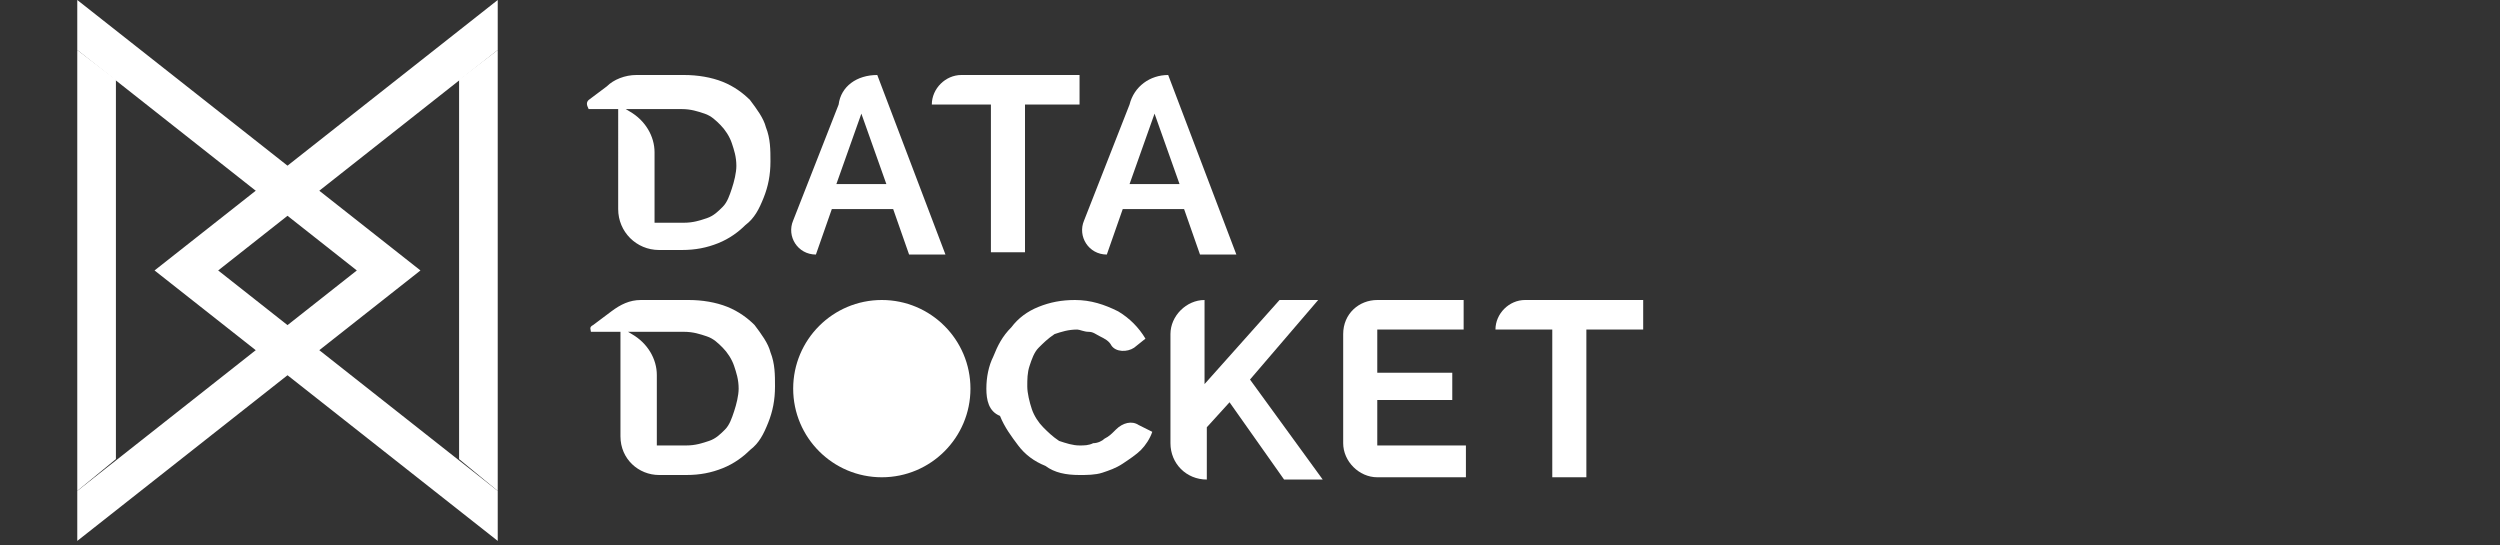
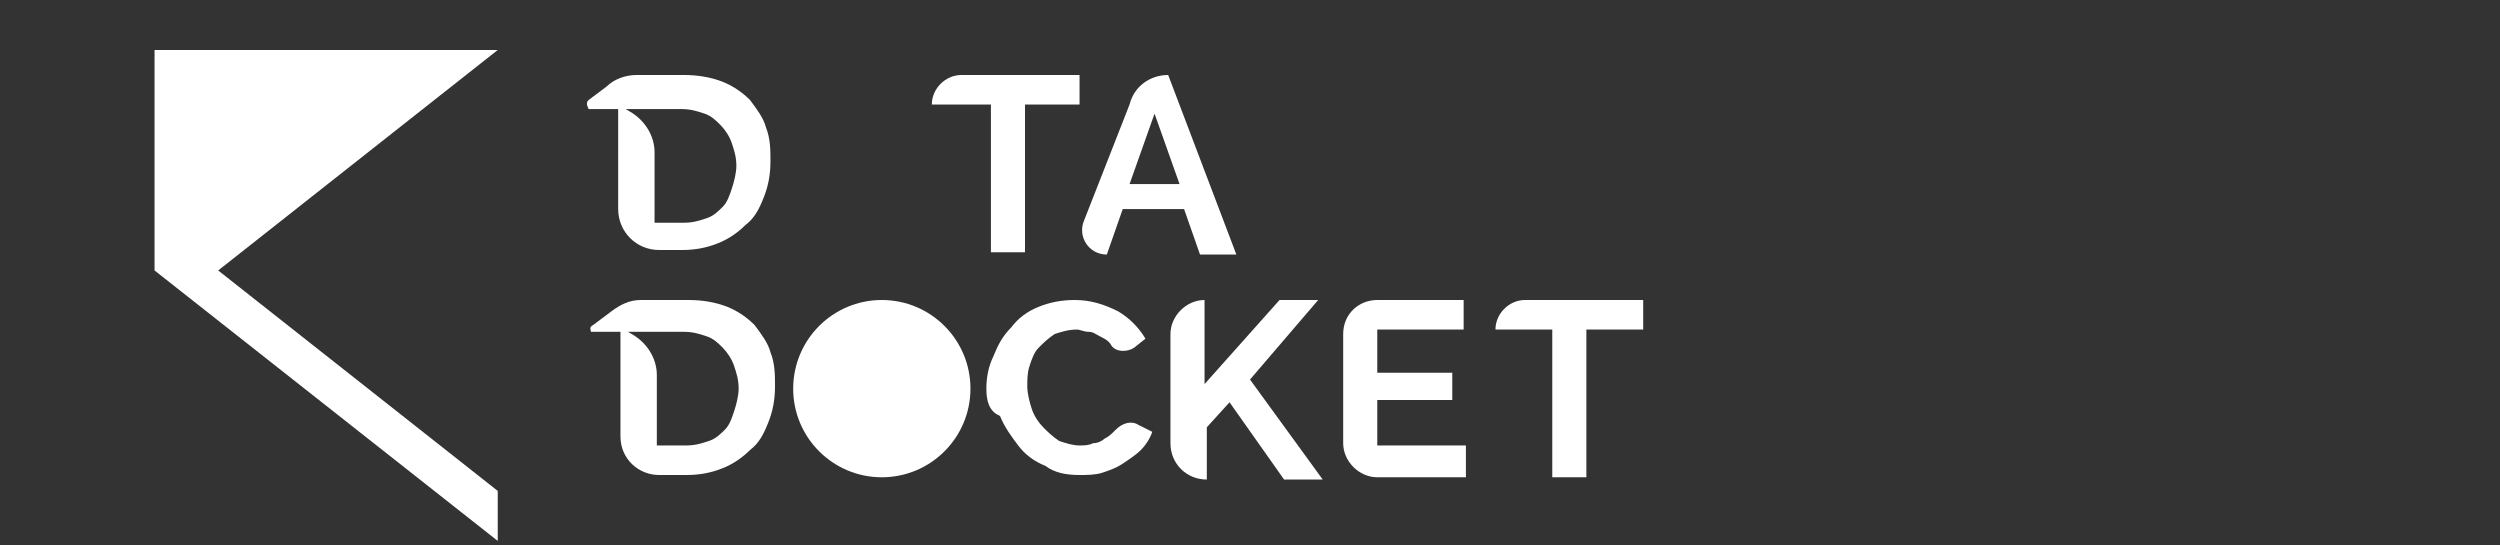
<svg xmlns="http://www.w3.org/2000/svg" version="1.1" id="Layer_1" x="0px" y="0px" viewBox="0 0 110 24" style="enable-background:new 0 0 110 24;" xml:space="preserve">
  <rect x="0" y="0" width="110" height="24" fill="#333333" stroke="none" />
  <style type="text/css">
	.st0{fill:#FFFFFF;}
	.st1{fill:#FFFFFF;stroke:#FFFFFF;stroke-miterlimit:10;}
</style>
  <g>
    <path class="st0" d="M25.9,4.4l0.8-0.6C27,3.5,27.5,3.3,28,3.3h2.1c0.6,0,1.2,0.1,1.7,0.3c0.5,0.2,0.9,0.5,1.2,0.8   c0.3,0.4,0.6,0.8,0.7,1.2c0.2,0.5,0.2,1,0.2,1.5c0,0.6-0.1,1.1-0.3,1.6c-0.2,0.5-0.4,0.9-0.8,1.2c-0.3,0.3-0.7,0.6-1.2,0.8   c-0.5,0.2-1,0.3-1.6,0.3H29c-1,0-1.8-0.8-1.8-1.8V4.6l0.5,0.3c0.7,0.4,1.1,1.1,1.1,1.8v3.1h1.3c0.4,0,0.7-0.1,1-0.2   c0.3-0.1,0.5-0.3,0.7-0.5c0.2-0.2,0.3-0.5,0.4-0.8c0.1-0.3,0.2-0.7,0.2-1c0-0.4-0.1-0.7-0.2-1c-0.1-0.3-0.3-0.6-0.5-0.8   c-0.2-0.2-0.4-0.4-0.7-0.5c-0.3-0.1-0.6-0.2-1-0.2h-1.3l-2.8,0C25.8,4.6,25.8,4.5,25.9,4.4z" />
-     <path class="st0" d="M38.6,3.3L38.6,3.3l3,7.9H40l-0.7-2h-2.7l-0.7,2h0c-0.8,0-1.3-0.8-1-1.5l2-5.1C37,3.8,37.7,3.3,38.6,3.3z    M39,8.1L37.9,5l-1.1,3.1H39z" />
    <path class="st0" d="M47.6,4.6h-2.5v6.5h-1.5V4.6H41v0c0-0.7,0.6-1.3,1.3-1.3h5.2V4.6z" />
    <path class="st0" d="M51.4,3.3L51.4,3.3l3,7.9h-1.6l-0.7-2h-2.7l-0.7,2h0c-0.8,0-1.3-0.8-1-1.5l2-5.1C49.9,3.8,50.6,3.3,51.4,3.3z    M51.9,8.1L50.8,5l-1.1,3.1H51.9z" />
    <path class="st0" d="M43.4,17.1c0-0.5,0.1-1,0.3-1.4c0.2-0.5,0.4-0.9,0.8-1.3c0.3-0.4,0.7-0.7,1.2-0.9c0.5-0.2,1-0.3,1.6-0.3   c0.7,0,1.3,0.2,1.9,0.5c0.5,0.3,0.9,0.7,1.2,1.2l-0.5,0.4c-0.3,0.2-0.8,0.2-1-0.1l0,0c-0.1-0.2-0.3-0.3-0.5-0.4   c-0.2-0.1-0.3-0.2-0.5-0.2s-0.4-0.1-0.5-0.1c-0.4,0-0.7,0.1-1,0.2c-0.3,0.2-0.5,0.4-0.7,0.6c-0.2,0.2-0.3,0.5-0.4,0.8   c-0.1,0.3-0.1,0.6-0.1,0.9c0,0.3,0.1,0.7,0.2,1c0.1,0.3,0.3,0.6,0.5,0.8c0.2,0.2,0.4,0.4,0.7,0.6c0.3,0.1,0.6,0.2,0.9,0.2   c0.2,0,0.4,0,0.6-0.1c0.2,0,0.4-0.1,0.5-0.2c0.2-0.1,0.3-0.2,0.5-0.4c0,0,0,0,0,0c0.3-0.3,0.7-0.4,1-0.2l0.6,0.3   c-0.1,0.3-0.3,0.6-0.5,0.8c-0.2,0.2-0.5,0.4-0.8,0.6c-0.3,0.2-0.6,0.3-0.9,0.4c-0.3,0.1-0.7,0.1-1,0.1c-0.6,0-1.1-0.1-1.5-0.4   c-0.5-0.2-0.9-0.5-1.2-0.9c-0.3-0.4-0.6-0.8-0.8-1.3C43.5,18.1,43.4,17.6,43.4,17.1z" />
    <path class="st0" d="M51.5,19.5v-4.8c0-0.8,0.7-1.5,1.5-1.5l0,0v3.7l3.3-3.7H58l-3,3.5l3.2,4.4h-1.7l-2.4-3.4l-1,1.1v2.3l0,0   C52.2,21.1,51.5,20.4,51.5,19.5z" />
    <path class="st0" d="M64.5,19.7v1.3h-3.9c-0.8,0-1.5-0.7-1.5-1.5v-4.8c0-0.9,0.7-1.5,1.5-1.5h3.8v1.3h-3.8v1.9h3.3v1.2h-3.3v2H64.5   z" />
    <path class="st0" d="M72.3,14.5h-2.5v6.5h-1.5v-6.5h-2.5v0c0-0.7,0.6-1.3,1.3-1.3h5.2V14.5z" />
    <path class="st0" d="M26.1,14.3l0.8-0.6c0.4-0.3,0.8-0.5,1.3-0.5h2.1c0.6,0,1.2,0.1,1.7,0.3c0.5,0.2,0.9,0.5,1.2,0.8   c0.3,0.4,0.6,0.8,0.7,1.2c0.2,0.5,0.2,1,0.2,1.5c0,0.6-0.1,1.1-0.3,1.6c-0.2,0.5-0.4,0.9-0.8,1.2c-0.3,0.3-0.7,0.6-1.2,0.8   c-0.5,0.2-1,0.3-1.6,0.3h-1.2c-0.9,0-1.7-0.7-1.7-1.7v-4.8l0.5,0.3c0.7,0.4,1.1,1.1,1.1,1.8v3.1h1.3c0.4,0,0.7-0.1,1-0.2   c0.3-0.1,0.5-0.3,0.7-0.5c0.2-0.2,0.3-0.5,0.4-0.8c0.1-0.3,0.2-0.7,0.2-1c0-0.4-0.1-0.7-0.2-1c-0.1-0.3-0.3-0.6-0.5-0.8   c-0.2-0.2-0.4-0.4-0.7-0.5c-0.3-0.1-0.6-0.2-1-0.2h-1.3l-2.8,0C26,14.5,25.9,14.4,26.1,14.3z" />
    <circle class="st0" cx="38.8" cy="17.1" r="3.9" />
    <circle class="st1" cx="38.8" cy="17.1" r="2.8" />
  </g>
  <g>
    <g>
-       <path class="st0" d="M21.9,2.2L9.6,11.9l12.3,9.7v2.2L6.8,11.9L21.9,0V2.2z" />
+       <path class="st0" d="M21.9,2.2L9.6,11.9l12.3,9.7v2.2L6.8,11.9V2.2z" />
    </g>
    <g>
-       <polygon class="st0" points="20.2,20.2 20.2,3.5 21.9,2.2 21.9,21.6   " />
-     </g>
+       </g>
  </g>
  <g>
    <g>
-       <path class="st0" d="M3.4,0l15.1,11.9L3.4,23.8v-2.2l12.3-9.7L3.4,2.2V0z" />
-     </g>
+       </g>
    <g>
-       <polygon class="st0" points="3.4,21.6 3.4,2.2 5.1,3.5 5.1,20.2   " />
-     </g>
+       </g>
  </g>
</svg>